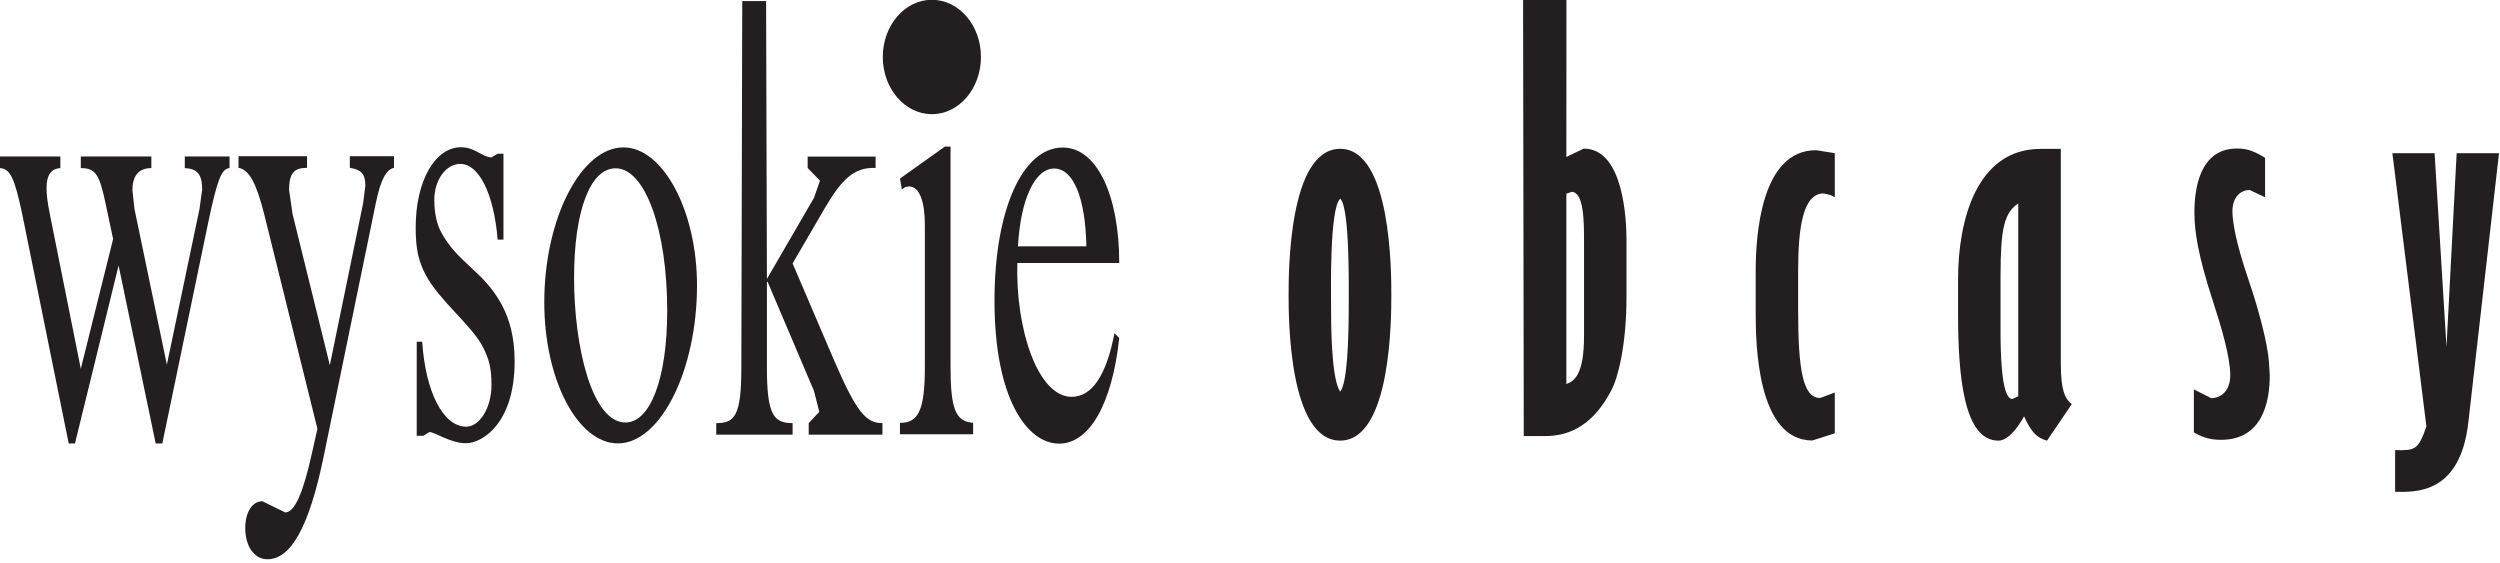
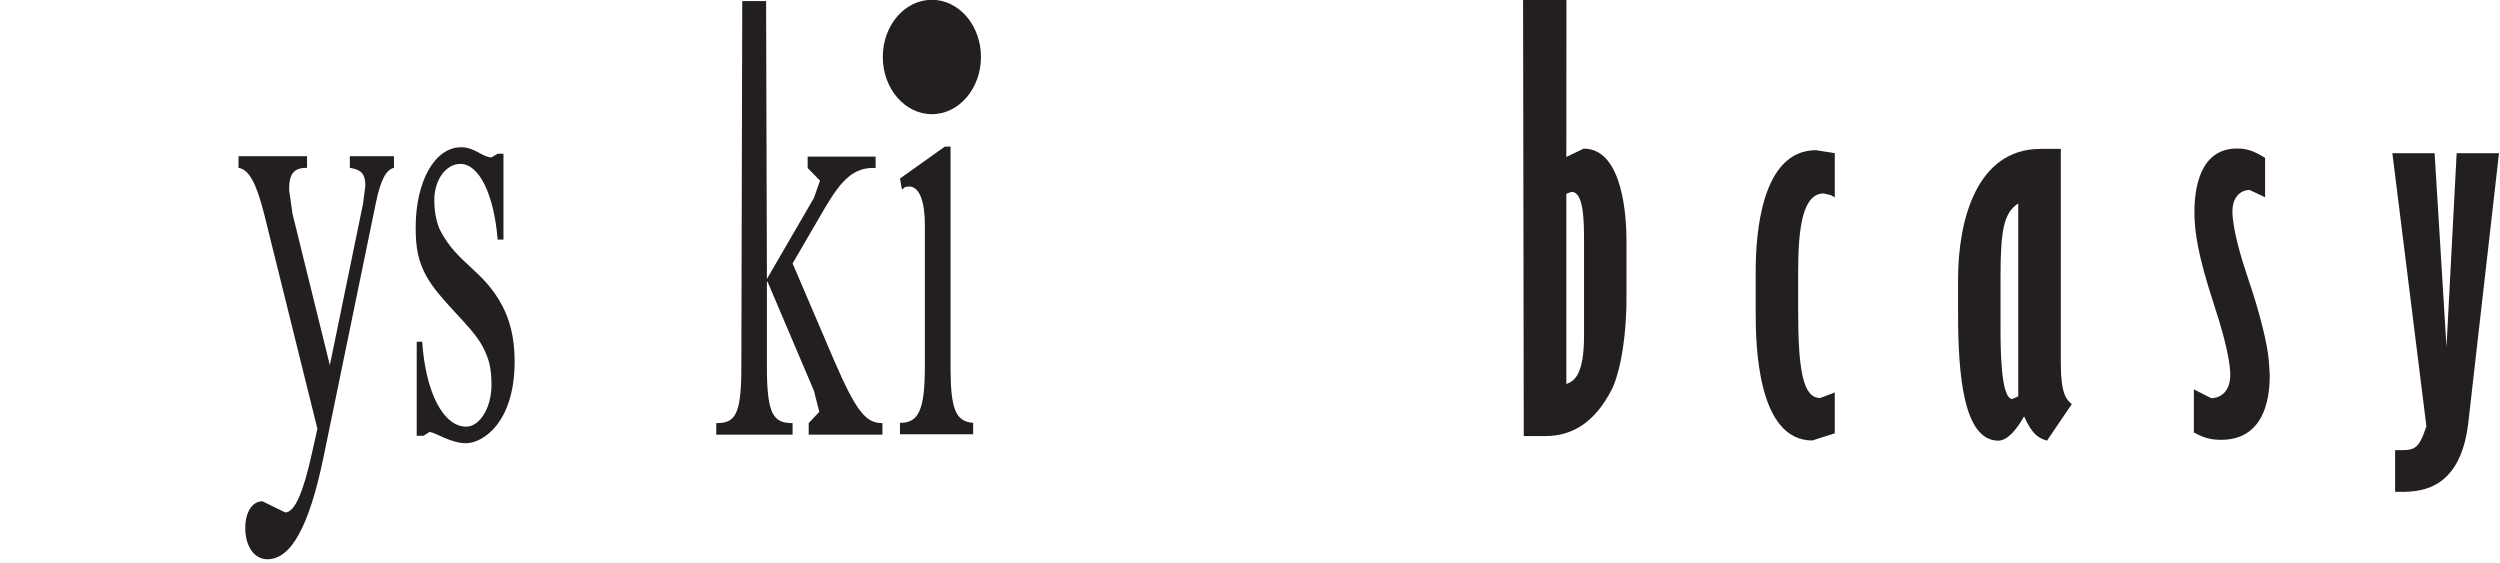
<svg xmlns="http://www.w3.org/2000/svg" width="100%" height="100%" viewBox="0 0 462 104" version="1.1" xml:space="preserve" style="fill-rule:evenodd;clip-rule:evenodd;stroke-linejoin:round;stroke-miterlimit:2;">
  <g transform="matrix(1,0,0,1,-1721.89,-11445.7)">
    <g transform="matrix(4.167,0,0,4.167,1916.68,11523.8)">
-       <path d="M0,-11.269C0.851,-11.269 1.392,-9.988 1.433,-7.817L-1.6,-7.817C-1.493,-9.872 -0.855,-11.269 0,-11.269M2.891,-7.078C2.891,-10.105 1.888,-12.2 0.39,-12.2C-1.412,-12.2 -2.642,-9.411 -2.642,-5.397C-2.642,-1.114 -1.219,0.931 0.223,0.931C1.575,0.931 2.577,-0.835 2.891,-3.751L2.678,-3.964C2.324,-2.106 1.686,-1.144 0.78,-1.144C-0.714,-1.144 -1.711,-4.126 -1.629,-7.078L2.891,-7.078Z" style="fill:rgb(35,31,32);fill-rule:nonzero;" />
-     </g>
+       </g>
    <g transform="matrix(4.167,0,0,4.167,1897.55,11485.3)">
      <path d="M0,6.753L0,-3.002L-0.253,-3.002L-2.243,-1.585L-2.157,-1.099L-2.01,-1.21L-1.848,-1.235C-1.362,-1.235 -1.139,-0.537 -1.139,0.481L-1.139,6.753C-1.139,8.657 -1.407,9.249 -2.228,9.249L-2.243,9.249L-2.243,9.755L1.002,9.755L1.002,9.249C0.218,9.188 0,8.631 0,6.753" style="fill:rgb(35,31,32);fill-rule:nonzero;" />
    </g>
    <g transform="matrix(4.167,0,0,4.167,1837.47,11476.8)">
-       <path d="M0,11.274C-1.484,11.274 -2.278,7.908 -2.278,4.865C-2.278,1.883 -1.56,0 -0.436,0C0.875,0 1.853,2.719 1.853,6.323C1.853,9.304 1.109,11.274 0,11.274M-0.086,-0.927C-1.969,-0.927 -3.599,2.233 -3.599,5.943C-3.599,9.391 -2.111,12.201 -0.334,12.201C1.544,12.201 3.174,8.985 3.174,5.194C3.174,1.883 1.665,-0.927 -0.086,-0.927" style="fill:rgb(35,31,32);fill-rule:nonzero;" />
-     </g>
+       </g>
    <g transform="matrix(4.167,0,0,4.167,1786.54,11546.9)">
      <path d="M0,-16.844C0.48,-16.763 0.688,-16.606 0.688,-16.049L0.587,-15.259L-0.887,-8.091L-2.542,-14.803L-2.694,-15.866C-2.694,-16.606 -2.471,-16.844 -1.898,-16.844L-1.898,-17.36L-4.937,-17.36L-4.937,-16.844C-4.48,-16.763 -4.157,-16.206 -3.802,-14.803L-1.438,-5.271L-1.676,-4.208C-2.061,-2.456 -2.441,-1.56 -2.866,-1.56L-3.878,-2.056C-4.334,-2.056 -4.638,-1.56 -4.638,-0.872C-4.638,-0.062 -4.243,0.516 -3.656,0.516C-2.618,0.516 -1.813,-0.897 -1.165,-4.02L1.159,-15.31C1.366,-16.297 1.604,-16.763 1.958,-16.844L1.958,-17.36L0,-17.36L0,-16.844Z" style="fill:rgb(35,31,32);fill-rule:nonzero;" />
    </g>
    <g transform="matrix(4.167,0,0,4.167,1756.04,11525.5)">
-       <path d="M0,-11.695C0.552,-11.669 0.77,-11.426 0.77,-10.743L0.653,-9.887L-0.795,-2.978L-2.232,-9.887L-2.323,-10.713C-2.323,-11.325 -2.071,-11.695 -1.483,-11.695L-1.483,-12.211L-4.612,-12.211L-4.612,-11.695C-3.964,-11.695 -3.787,-11.426 -3.519,-10.151L-3.179,-8.551L-4.612,-2.795L-5.989,-9.674C-6.095,-10.201 -6.131,-10.53 -6.131,-10.814C-6.131,-11.386 -5.928,-11.669 -5.518,-11.695L-5.518,-12.211L-8.196,-12.211L-8.196,-11.695C-7.74,-11.669 -7.548,-11.244 -7.214,-9.674L-5.148,0.516L-4.87,0.516L-2.936,-7.376L-1.291,0.516L-0.997,0.516L1.043,-9.3C1.438,-11.173 1.625,-11.669 1.985,-11.695L1.985,-12.211L0,-12.211L0,-11.695Z" style="fill:rgb(35,31,32);fill-rule:nonzero;" />
-     </g>
+       </g>
    <g transform="matrix(4.167,0,0,4.167,1803.37,11512)">
      <path d="M0,-5.635C-0.147,-5.903 -0.293,-6.389 -0.293,-7.042C-0.293,-7.939 0.228,-8.642 0.861,-8.642C1.701,-8.642 2.354,-7.286 2.516,-5.286L2.774,-5.286L2.774,-9.093L2.516,-9.093L2.243,-8.931C1.848,-8.931 1.514,-9.381 0.891,-9.381C-0.263,-9.381 -1.119,-7.883 -1.119,-5.822C-1.119,-4.85 -0.987,-4.309 -0.668,-3.706C-0.076,-2.598 1.326,-1.514 1.838,-0.568C2.136,0.004 2.243,0.404 2.243,1.169C2.243,2.176 1.716,3.011 1.124,3.011C0.096,3.011 -0.683,1.467 -0.83,-0.755L-1.073,-0.755L-1.073,3.417L-0.775,3.417L-0.511,3.249C-0.263,3.249 0.42,3.746 1.109,3.746C1.848,3.746 3.27,2.849 3.27,0.116C3.27,-0.973 3.037,-1.757 2.708,-2.38C1.878,-3.924 0.749,-4.223 0,-5.635" style="fill:rgb(35,31,32);fill-rule:nonzero;" />
    </g>
    <g transform="matrix(4.167,0,0,4.167,1876,11459.7)">
      <path d="M0,12.605L-1.833,8.323L-0.385,5.837C0.319,4.652 0.865,4.04 1.848,4.09L1.848,3.584L-1.165,3.584L-1.165,4.09L-0.618,4.652L-0.886,5.417L-2.972,9.011L-3.008,-3.311L-4.066,-3.311L-4.106,12.94C-4.106,15.086 -4.399,15.405 -5.219,15.405L-5.219,15.916L-1.833,15.916L-1.833,15.405C-2.679,15.405 -2.972,15.03 -2.972,12.94L-2.972,9.138L-2.942,9.138L-0.886,13.972L-0.649,14.904L-1.119,15.405L-1.119,15.916L2.151,15.916L2.151,15.405C1.438,15.405 1.012,14.954 0,12.605" style="fill:rgb(35,31,32);fill-rule:nonzero;" />
    </g>
    <g transform="matrix(-4.167,0,0,4.167,1894.1,11466.8)">
      <path d="M0,-5.073C1.2,-5.073 2.177,-3.939 2.177,-2.537C2.177,-1.139 1.2,0 0,0C-1.204,0 -2.177,-1.139 -2.177,-2.537C-2.177,-3.939 -1.204,-5.073 0,-5.073" style="fill:rgb(35,31,32);fill-rule:nonzero;" />
    </g>
    <g transform="matrix(4.167,0,0,4.167,2175.88,11537)">
      <path d="M0,-15.116L-0.451,-6.525L-0.978,-15.116L-2.851,-15.116L-1.342,-3.002C-1.696,-1.949 -1.858,-1.928 -2.729,-1.949L-2.729,-0.101C-1.813,-0.081 0.147,0 0.516,-3.159L1.878,-15.116L0,-15.116Z" style="fill:rgb(35,31,32);fill-rule:nonzero;" />
    </g>
    <g transform="matrix(4.167,0,0,4.167,2094.86,11481.4)">
      <path d="M0,9.011L-0.263,9.127C-0.785,9.127 -0.785,6.773 -0.785,6.009L-0.785,3.685C-0.785,1.594 -0.628,0.871 0,0.455L0,9.011ZM1.888,7.538L1.888,-1.964L0.992,-1.964C-1.858,-1.964 -2.668,1.225 -2.668,3.812L-2.668,5.341C-2.668,8.069 -2.425,10.975 -0.881,10.975C-0.491,10.975 -0.071,10.494 0.258,9.897C0.607,10.666 0.865,10.854 1.276,10.975L2.374,9.355C2.126,9.148 1.888,8.879 1.888,7.538" style="fill:rgb(35,31,32);fill-rule:nonzero;" />
    </g>
    <g transform="matrix(4.167,0,0,4.167,2014.62,11464.2)">
      <path d="M0,10.454C0,12.2 -0.445,12.469 -0.784,12.59L-0.784,4.151L-0.552,4.07C0,4.07 0,5.407 0,6.333L0,10.454ZM-0.015,2.151L-0.784,2.521L-0.78,-4.445L-2.703,-4.445L-2.673,14.899L-1.716,14.899C-0.486,14.899 0.491,14.261 1.215,12.859C1.503,12.327 1.883,10.864 1.883,8.722L1.883,6.232C1.883,5.341 1.767,2.151 -0.015,2.151" style="fill:rgb(35,31,32);fill-rule:nonzero;" />
    </g>
    <g transform="matrix(4.167,0,0,4.167,2137.42,11502.7)">
      <path d="M0,-1.266C-0.289,-2.116 -0.714,-3.498 -0.714,-4.308C-0.714,-4.987 -0.304,-5.255 0.045,-5.255L0.734,-4.931L0.734,-6.678C0.288,-6.951 -0.021,-7.093 -0.507,-7.093C-2.193,-7.093 -2.4,-5.255 -2.4,-4.263C-2.4,-3.412 -2.248,-2.364 -1.539,-0.193C-1.246,0.693 -0.811,2.141 -0.811,2.946C-0.811,3.69 -1.246,3.979 -1.656,3.979L-2.425,3.589L-2.425,5.498C-2.152,5.644 -1.833,5.827 -1.225,5.827C0.653,5.827 0.941,4.085 0.941,2.966L0.901,2.328C0.84,1.564 0.47,0.096 0,-1.266" style="fill:rgb(35,31,32);fill-rule:nonzero;" />
    </g>
    <g transform="matrix(4.167,0,0,4.167,2046.34,11504.7)">
      <path d="M0,-2.122L0,-0.284C0,1.078 0.06,5.376 2.515,5.376L3.508,5.056L3.508,3.249L2.86,3.492C2.085,3.492 1.883,2.211 1.883,-0.426L1.883,-2.122C1.883,-4.111 2.105,-5.58 3.017,-5.58L3.326,-5.509L3.508,-5.407L3.508,-7.367L2.678,-7.498C0.242,-7.498 0,-3.752 0,-2.122" style="fill:rgb(35,31,32);fill-rule:nonzero;" />
    </g>
    <g transform="matrix(4.167,0,0,4.167,1971.14,11498.6)">
-       <path d="M0,0.75C0,2.416 -0.066,4.299 -0.38,4.673C-0.785,4.091 -0.785,1.621 -0.785,0.775C-0.785,0.385 -0.86,-3.447 -0.38,-3.883C0.045,-3.528 0,0.056 0,0.75M-0.38,-6.095C-2.668,-6.095 -2.668,-0.607 -2.668,0.385C-2.668,1.357 -2.668,6.845 -0.38,6.845C1.888,6.845 1.888,1.378 1.888,0.385C1.888,-0.607 1.888,-6.095 -0.38,-6.095" style="fill:rgb(35,31,32);fill-rule:nonzero;" />
-     </g>
+       </g>
  </g>
</svg>